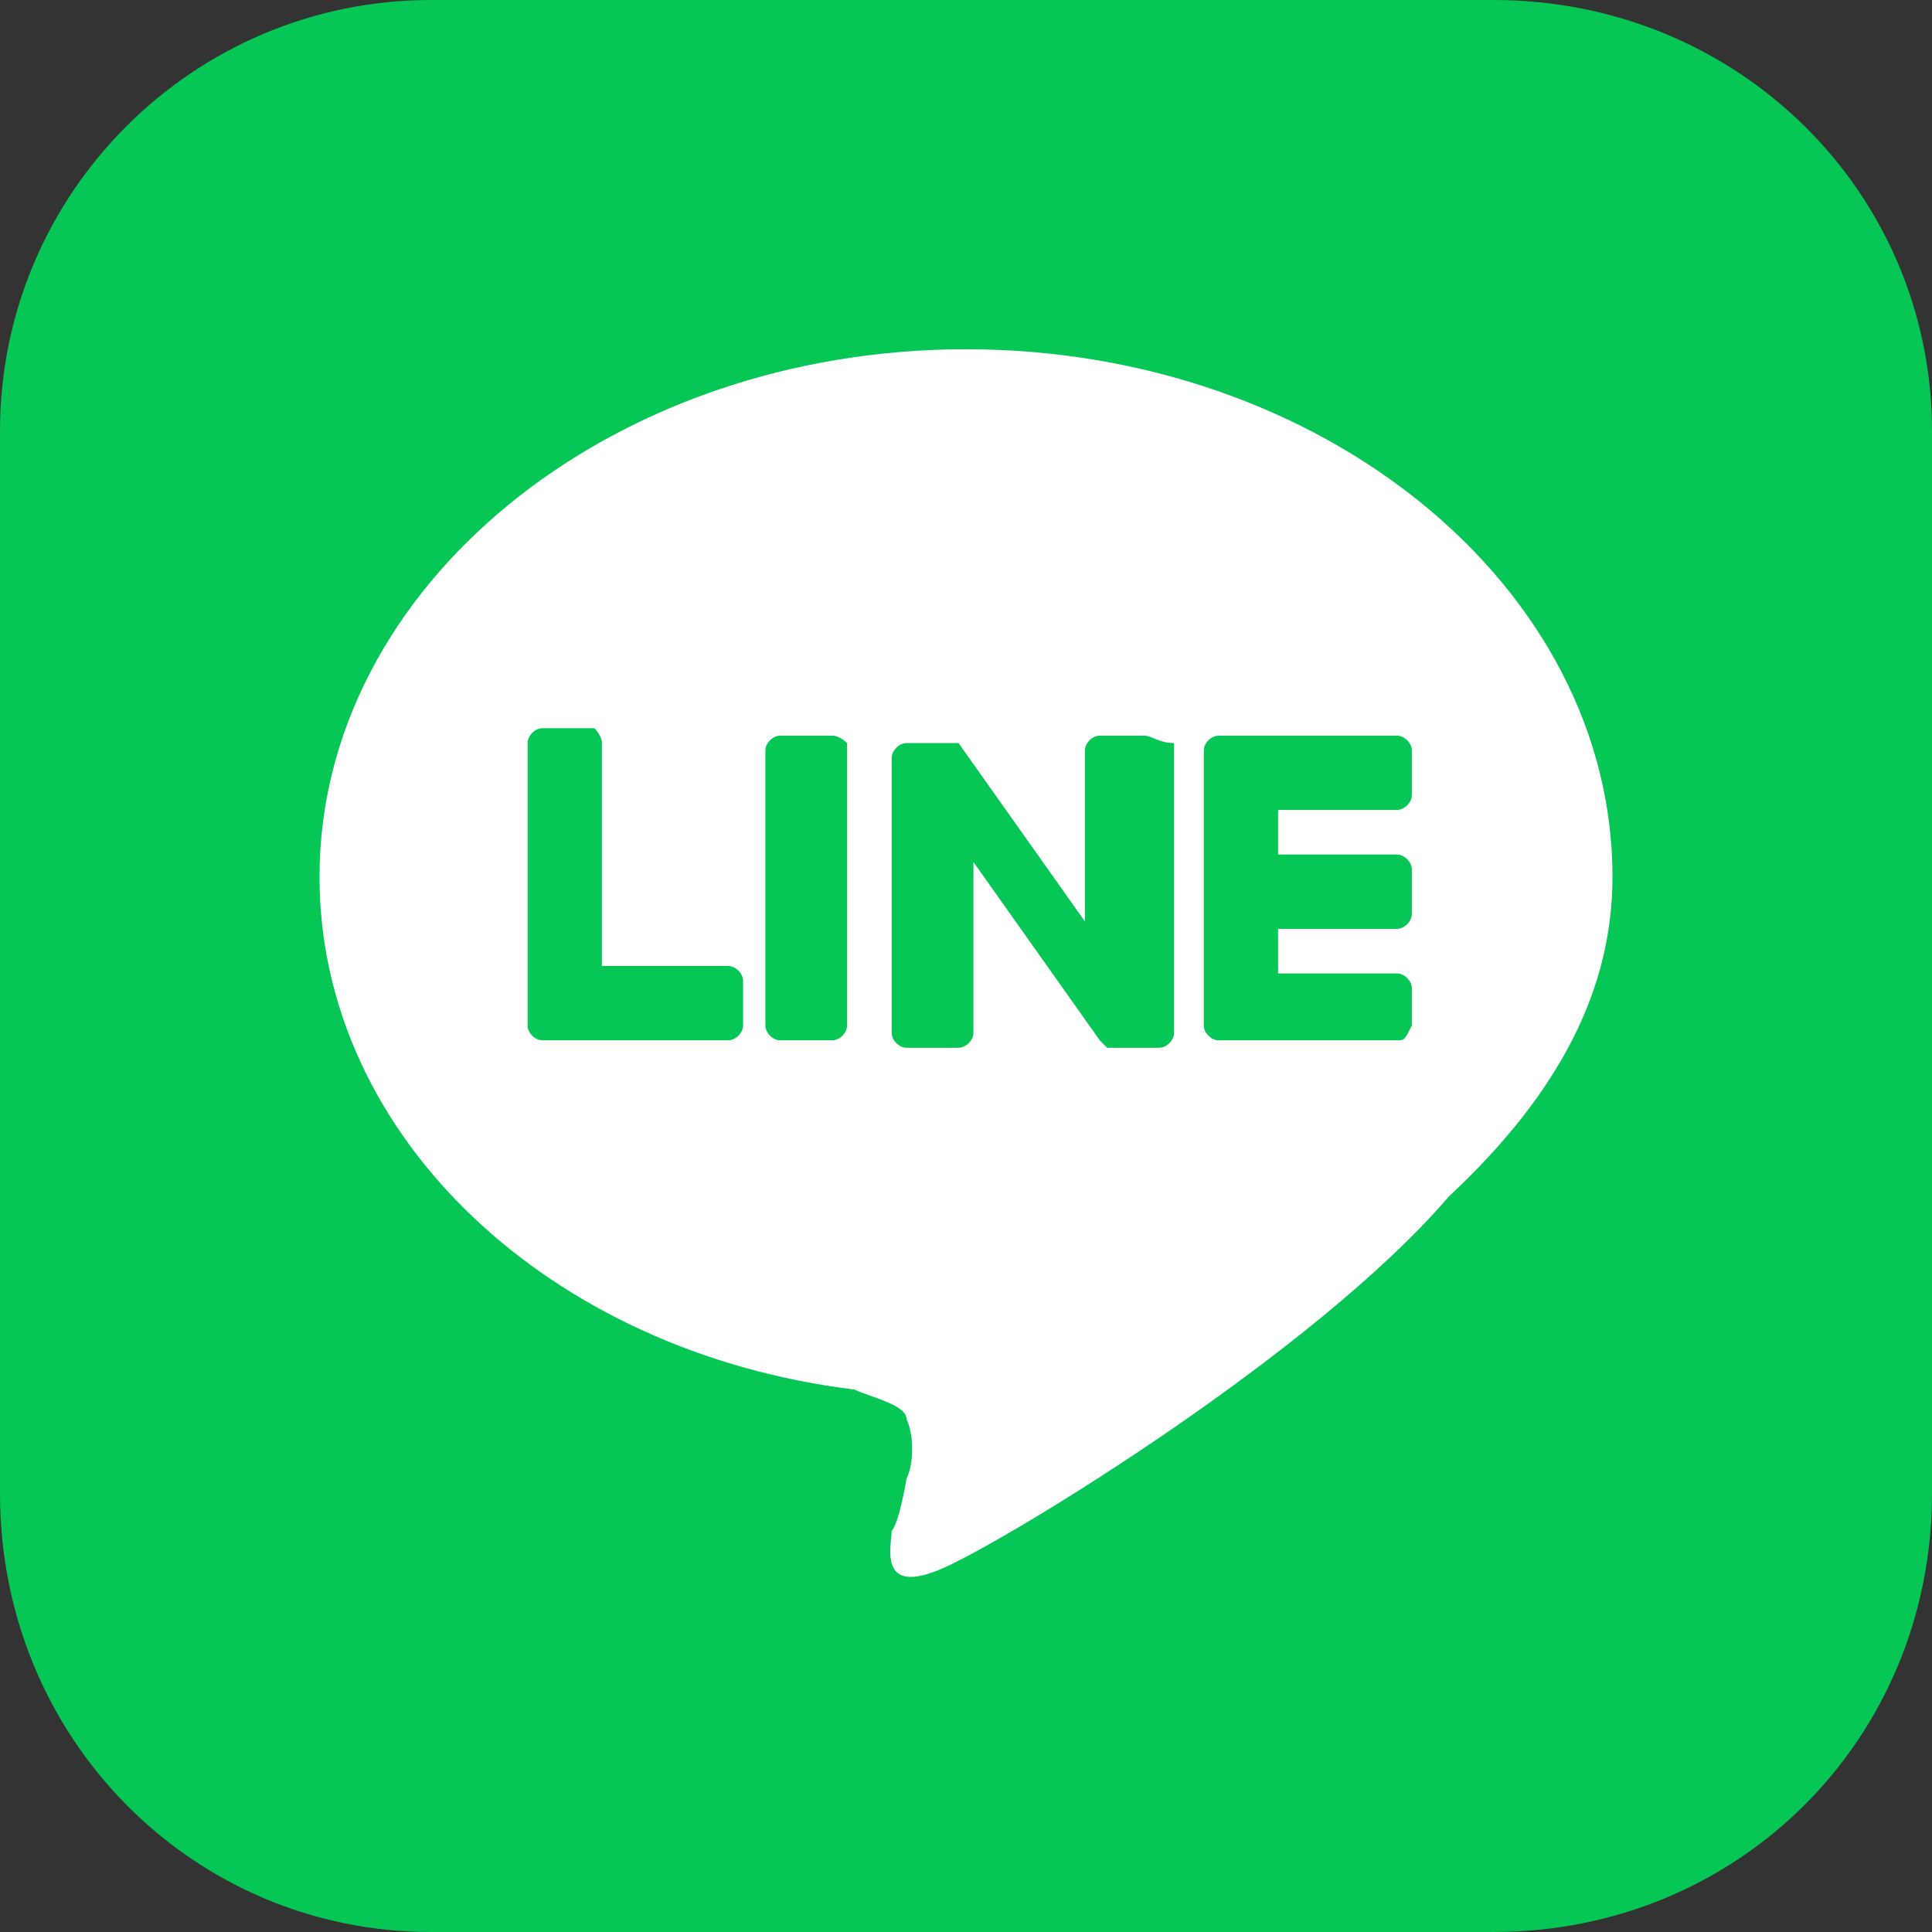
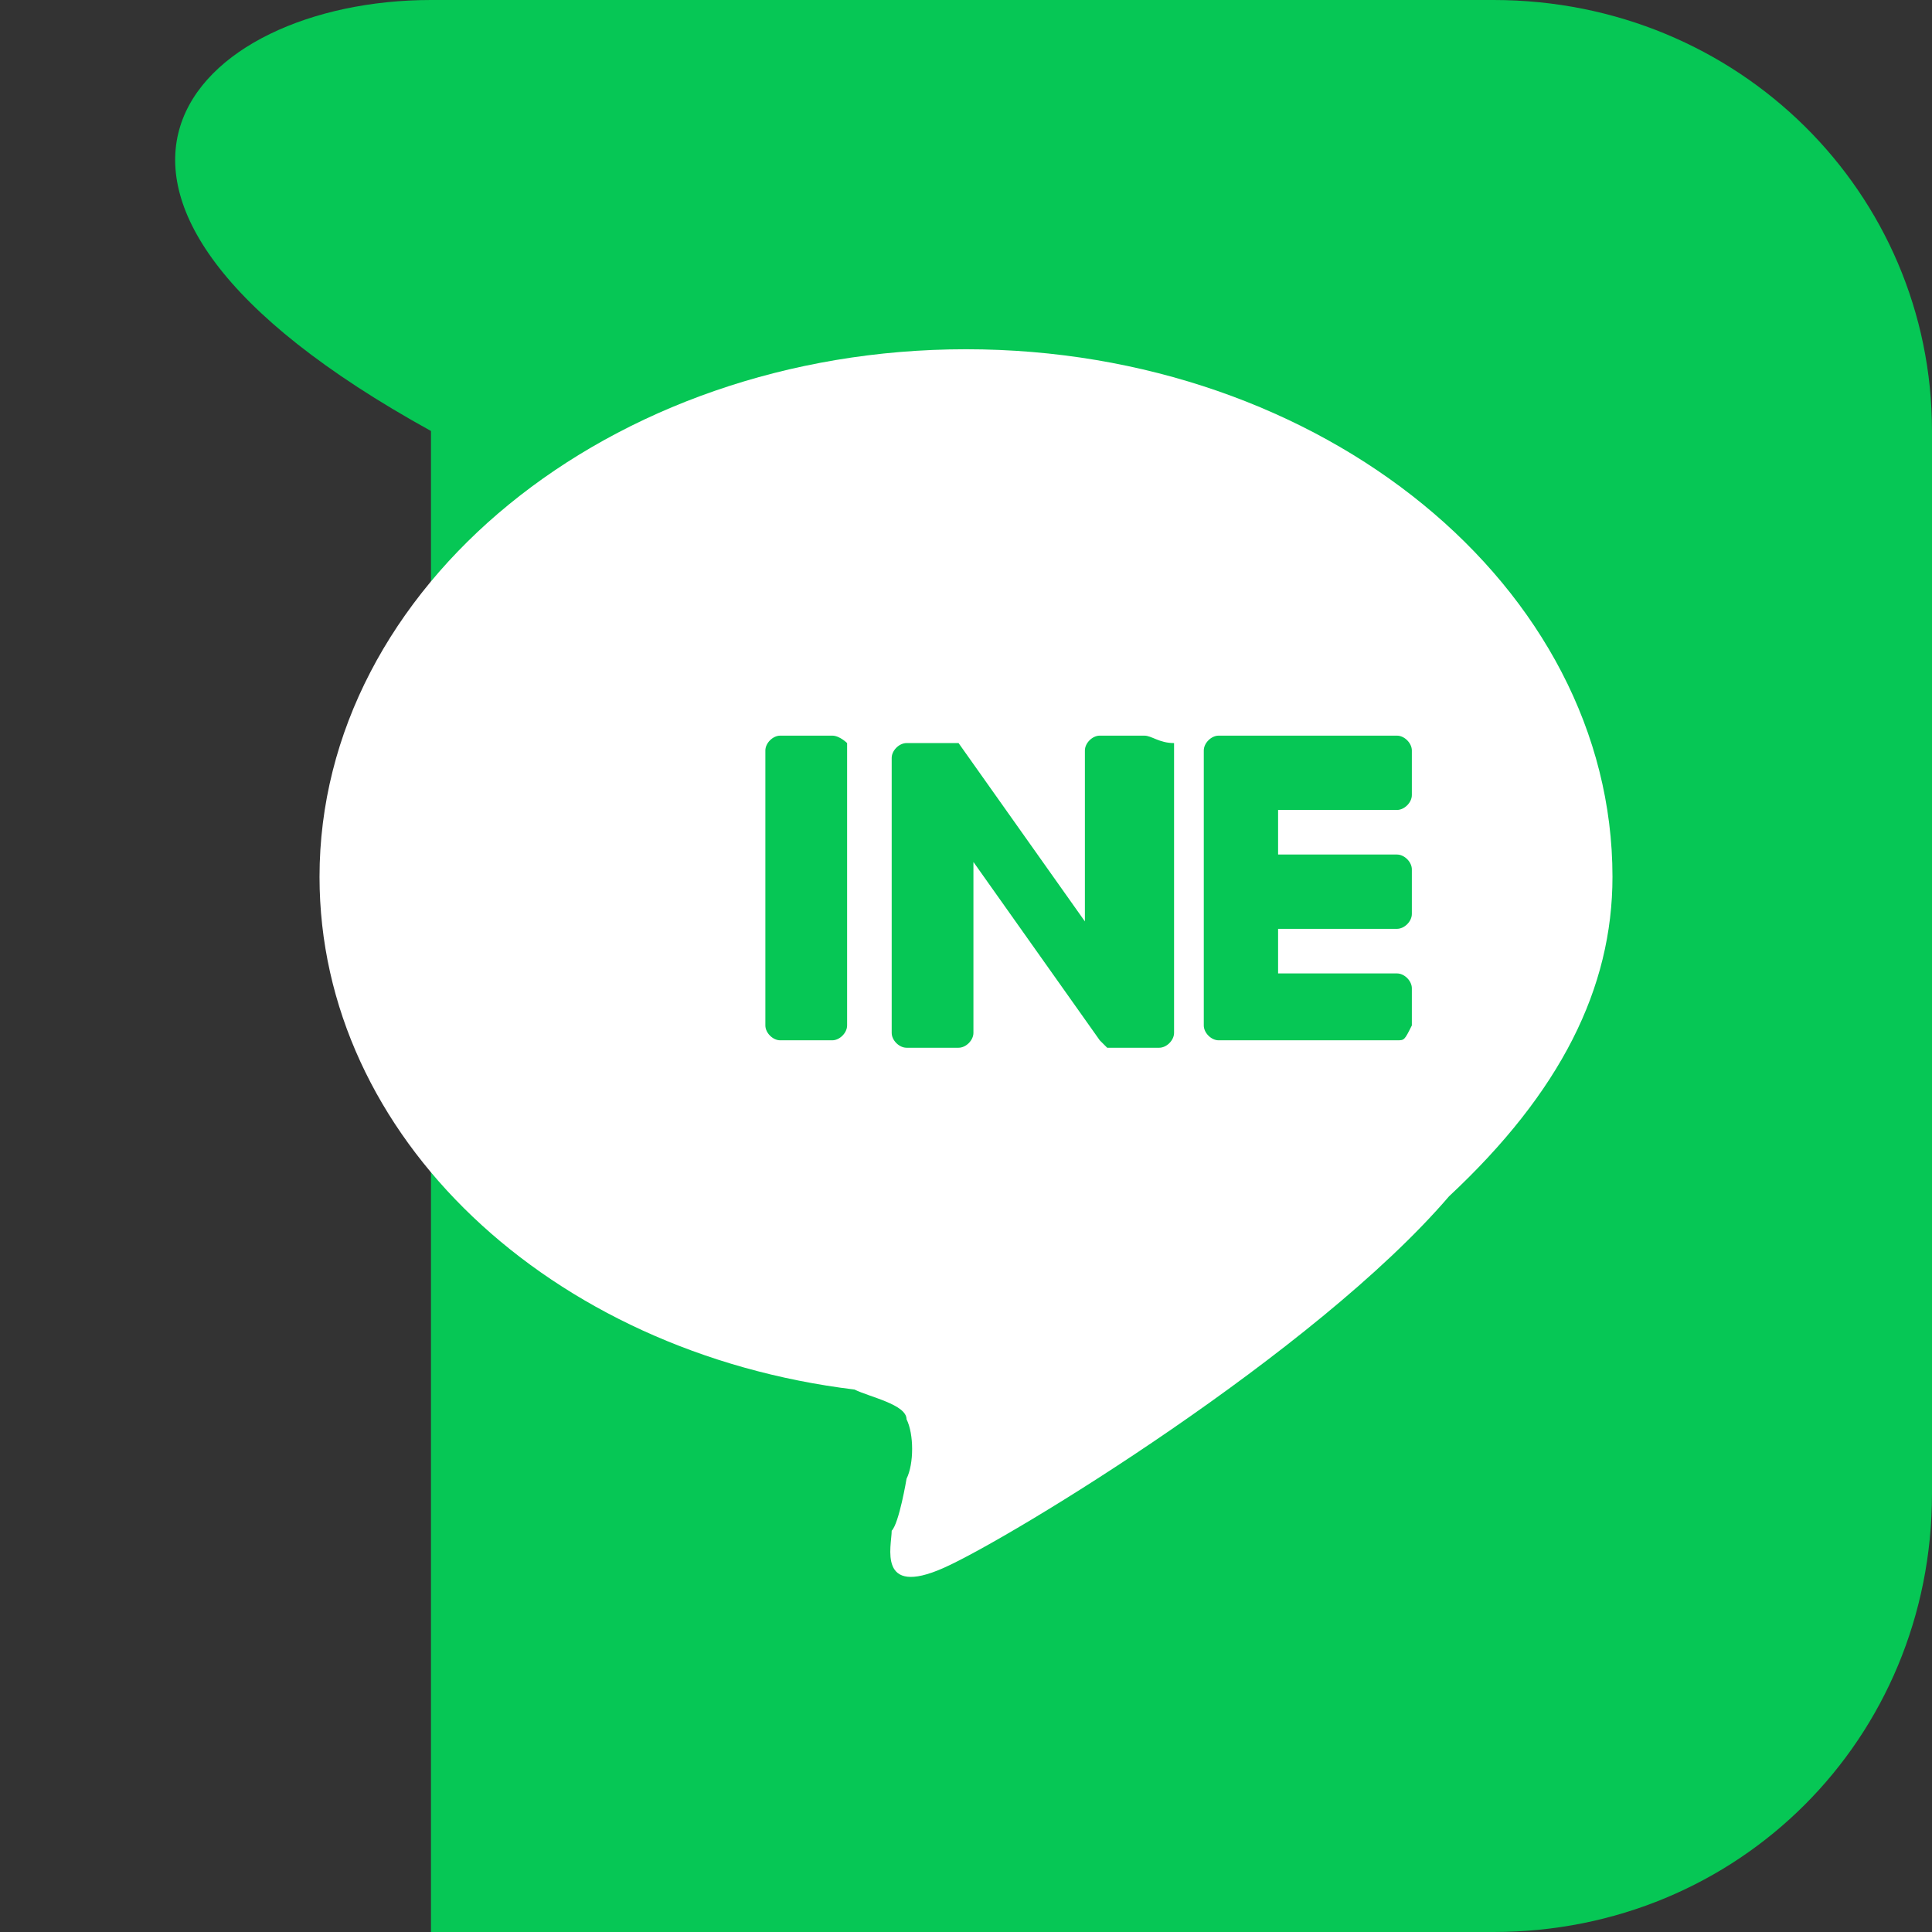
<svg xmlns="http://www.w3.org/2000/svg" version="1.1" id="レイヤー_1" x="0px" y="0px" viewBox="0 0 26 26" style="enable-background:new 0 0 26 26;" xml:space="preserve">
  <rect x="0" y="0" width="26" height="26" fill="#333333" stroke="none" />
  <style type="text/css">
	.st0{fill:#06C755;}
	.st1{fill:#FFFFFF;}
	.st2{display:none;}
</style>
  <g id="bc">
</g>
  <g id="bc2">
</g>
  <g id="design">
</g>
  <g id="header">
</g>
  <g id="footer">
</g>
  <g id="Button">
    <g>
-       <path class="st0" d="M20.1,26H5.8C2.6,26,0,23.4,0,20.1V5.8C0,2.6,2.6,0,5.8,0h14.3C23.4,0,26,2.6,26,5.8v14.3    C26,23.4,23.4,26,20.1,26z" />
+       <path class="st0" d="M20.1,26H5.8V5.8C0,2.6,2.6,0,5.8,0h14.3C23.4,0,26,2.6,26,5.8v14.3    C26,23.4,23.4,26,20.1,26z" />
      <g>
        <g>
          <g>
            <path class="st1" d="M21.7,11.8c0-3.9-3.9-7.1-8.7-7.1s-8.7,3.2-8.7,7.1c0,3.5,3.1,6.4,7.2,6.9c0.2,0.1,0.7,0.2,0.7,0.4       c0.1,0.2,0.1,0.6,0,0.8c0,0-0.1,0.6-0.2,0.7c0,0.2-0.2,0.9,0.7,0.5s5-2.9,6.8-5l0,0C21,14.7,21.7,13.3,21.7,11.8z" />
          </g>
          <g>
            <path class="st0" d="M18.8,14h-2.4l0,0c-0.1,0-0.2-0.1-0.2-0.2l0,0l0,0v-3.7l0,0l0,0c0-0.1,0.1-0.2,0.2-0.2l0,0h2.4       c0.1,0,0.2,0.1,0.2,0.2v0.6c0,0.1-0.1,0.2-0.2,0.2h-1.6v0.6h1.6c0.1,0,0.2,0.1,0.2,0.2v0.6c0,0.1-0.1,0.2-0.2,0.2h-1.6v0.6h1.6       c0.1,0,0.2,0.1,0.2,0.2v0.5C18.9,14,18.9,14,18.8,14z" />
-             <path class="st0" d="M9.8,14c0.1,0,0.2-0.1,0.2-0.2v-0.6c0-0.1-0.1-0.2-0.2-0.2H8.1v-3C8.1,9.9,8,9.8,8,9.8H7.3       c-0.1,0-0.2,0.1-0.2,0.2v3.8l0,0l0,0c0,0.1,0.1,0.2,0.2,0.2l0,0H9.8z" />
            <path class="st0" d="M11.2,9.9h-0.7c-0.1,0-0.2,0.1-0.2,0.2v3.7c0,0.1,0.1,0.2,0.2,0.2h0.7c0.1,0,0.2-0.1,0.2-0.2V10       C11.4,10,11.3,9.9,11.2,9.9z" />
            <path class="st0" d="M15.4,9.9h-0.6c-0.1,0-0.2,0.1-0.2,0.2v2.3L12.9,10l0,0l0,0l0,0l0,0l0,0l0,0l0,0l0,0l0,0l0,0l0,0l0,0l0,0       l0,0l0,0l0,0l0,0l0,0l0,0h-0.7c-0.1,0-0.2,0.1-0.2,0.2v3.7c0,0.1,0.1,0.2,0.2,0.2h0.7c0.1,0,0.2-0.1,0.2-0.2v-2.3l1.7,2.4       c0,0,0,0,0.1,0.1l0,0l0,0l0,0l0,0l0,0l0,0l0,0l0,0c0,0,0,0,0.1,0h0.6c0.1,0,0.2-0.1,0.2-0.2V10C15.6,10,15.5,9.9,15.4,9.9z" />
          </g>
        </g>
      </g>
    </g>
  </g>
  <g id="guide">
</g>
  <g id="マージン" class="st2">
</g>
</svg>